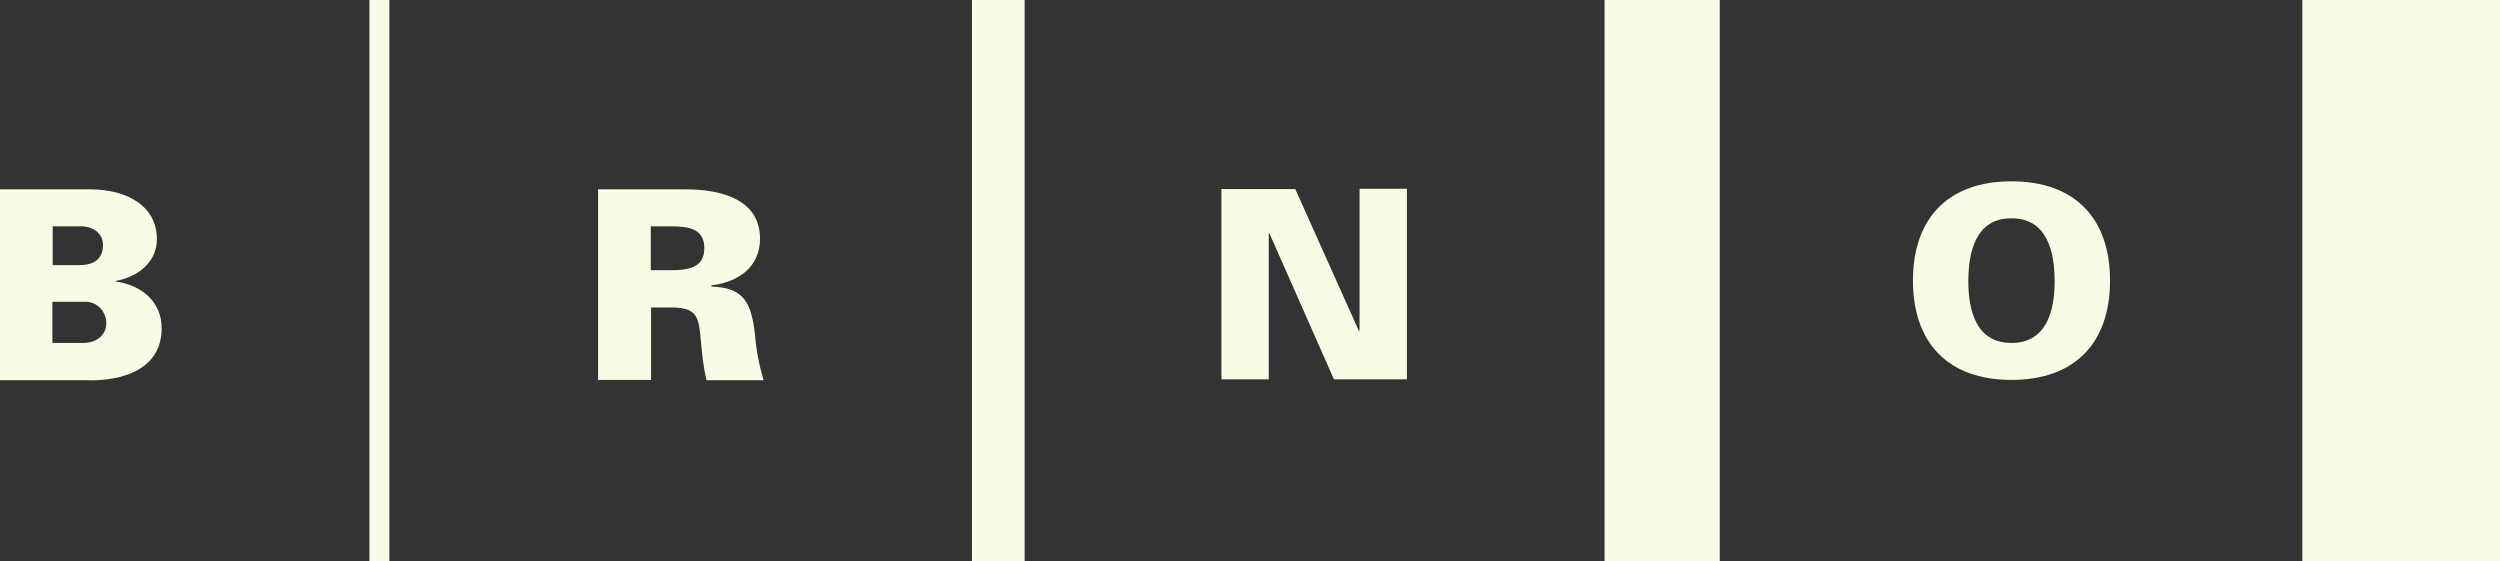
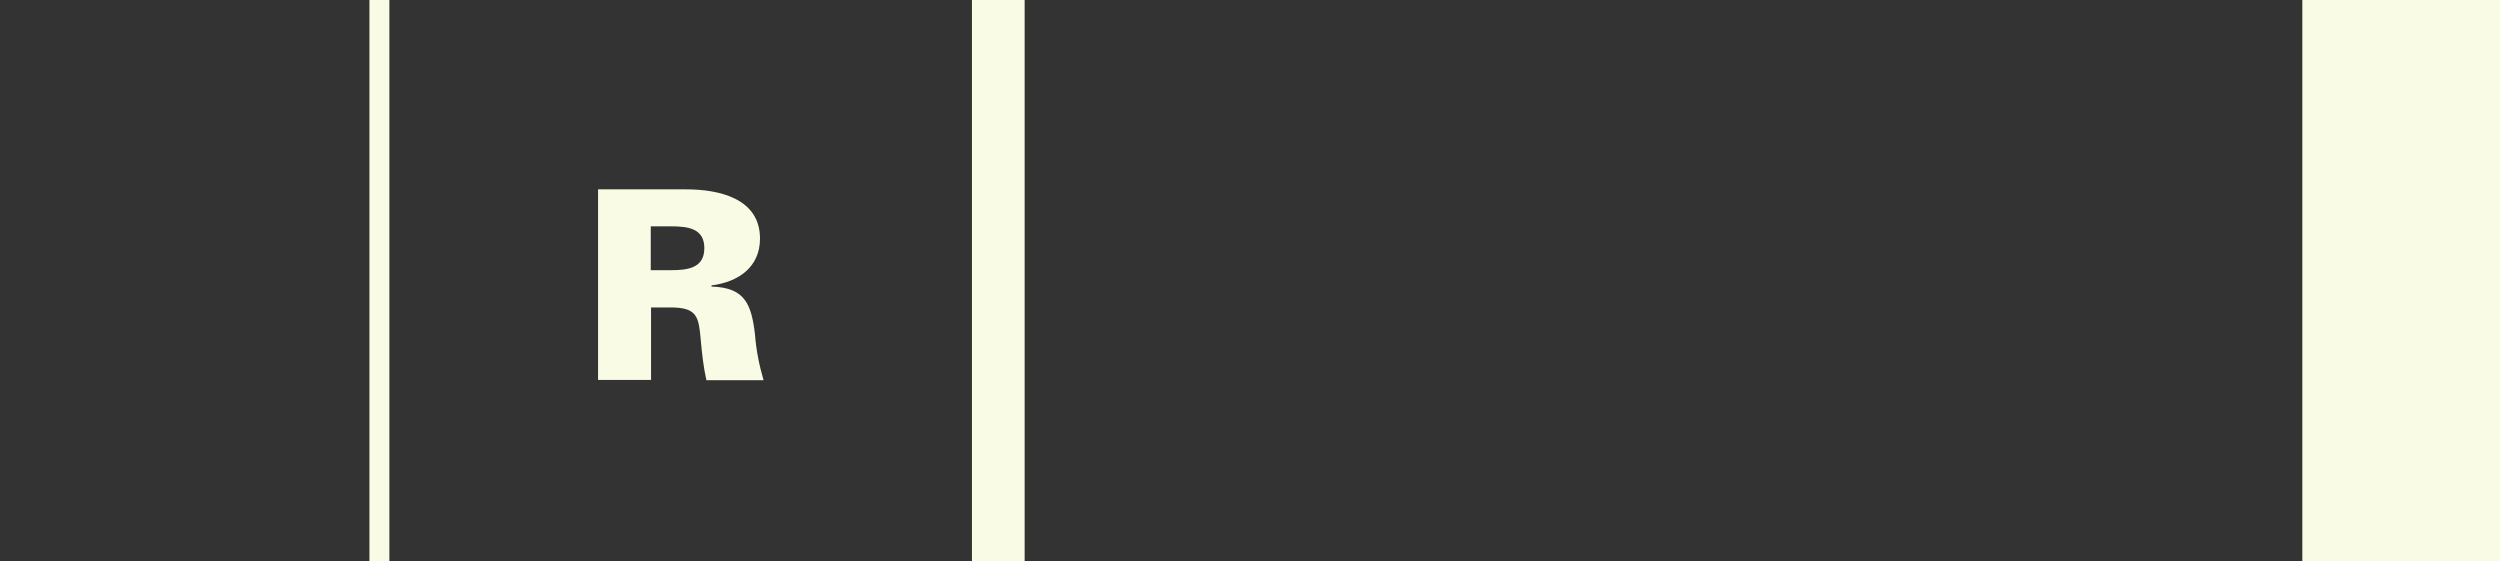
<svg xmlns="http://www.w3.org/2000/svg" width="196" height="44" viewBox="0 0 196 44" fill="none">
  <rect x="0" y="0" width="196" height="44" fill="#333333" stroke="none" />
  <g clip-path="url(#clip0_28_356)">
    <path d="M30.527 0H28.964V44H30.527V0Z" fill="#FAFBE4" />
    <path d="M80.332 0H76.201V44H80.332V0Z" fill="#FAFBE4" />
-     <path d="M134.829 0H125.797V44H134.829V0Z" fill="#FAFBE4" />
    <path d="M196 0H180.503V44H196V0Z" fill="#FAFBE4" />
-     <path d="M149.976 22C149.976 17.067 152.776 14.215 157.701 14.215C162.625 14.215 165.426 17.067 165.426 22C165.426 26.933 162.625 29.785 157.701 29.785C152.776 29.785 149.976 26.933 149.976 22ZM157.701 17.114C154.9 17.114 154.317 19.732 154.317 22.07C154.317 24.291 154.9 26.887 157.701 26.887C160.502 26.887 161.085 24.268 161.085 22.07C161.085 19.732 160.502 17.114 157.701 17.114Z" fill="#FAFBE4" />
-     <path d="M95.76 14.823H101.548L106.542 25.951L106.589 25.904V14.799H110.3V29.739H104.582L99.517 18.283H99.47V29.739H95.76V14.799V14.823Z" fill="#FAFBE4" />
    <path d="M51.019 29.786H46.888V14.846H53.796C56.317 14.846 59.584 15.524 59.584 18.704C59.584 20.948 57.88 22.117 55.78 22.374V22.468C58.417 22.538 58.907 23.871 59.187 26.185C59.281 27.424 59.514 28.617 59.864 29.809H55.383C55.15 28.78 55.033 27.705 54.94 26.653C54.776 24.853 54.683 24.104 52.583 24.104H51.042V29.809L51.019 29.786ZM52.629 21.182C53.959 21.182 55.22 20.995 55.22 19.452C55.22 17.909 53.936 17.745 52.629 17.745H51.019V21.182H52.629Z" fill="#FAFBE4" />
-     <path d="M0 29.786V14.846H7.142C9.942 14.87 12.3 16.132 12.3 18.751C12.3 20.598 10.759 21.72 9.079 22.024V22.07C11.063 22.351 12.673 23.613 12.673 25.741C12.673 30.09 7.142 29.809 7.002 29.809H0V29.786ZM4.131 20.785H6.231C7.352 20.785 8.075 20.317 8.075 19.195C8.075 18.353 7.352 17.745 6.372 17.745H4.131V20.785ZM6.535 26.887C7.562 26.887 8.332 26.279 8.332 25.343C8.332 24.525 7.749 23.73 6.815 23.66H4.108V26.887H6.512H6.535Z" fill="#FAFBE4" />
  </g>
  <defs>
    <clipPath id="clip0_28_356">
      <rect width="196" height="44" fill="white" />
    </clipPath>
  </defs>
</svg>